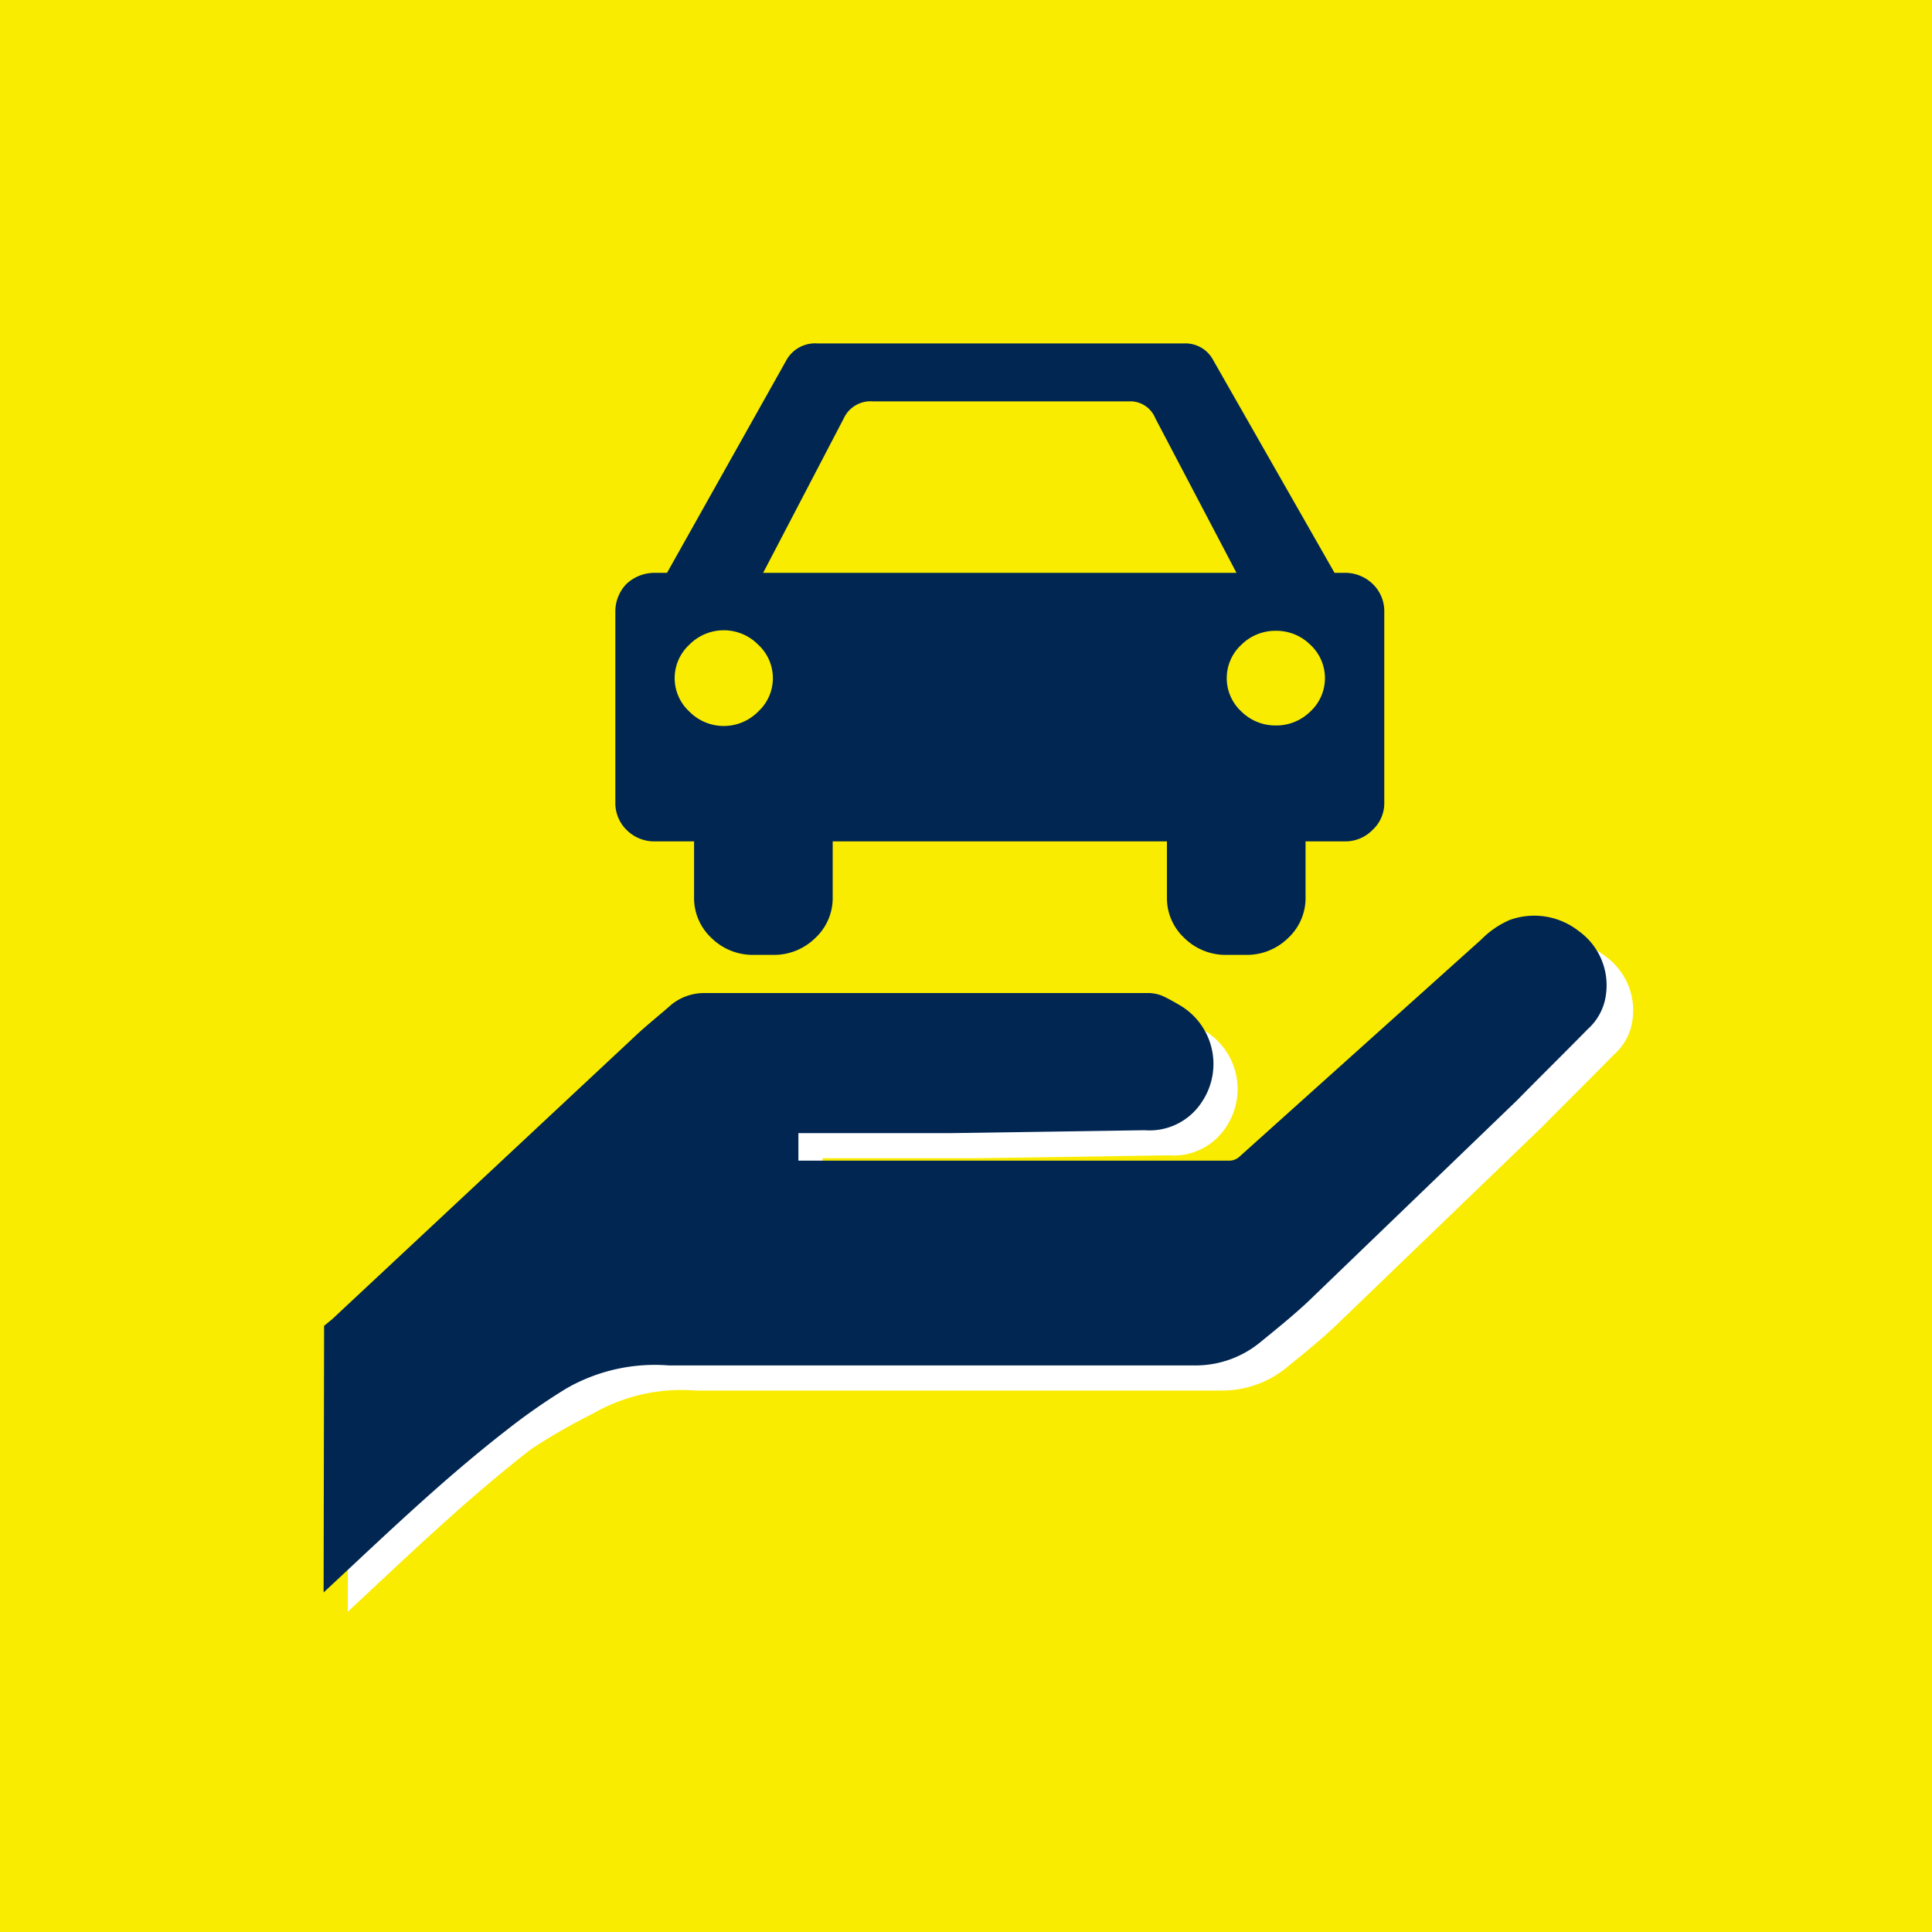
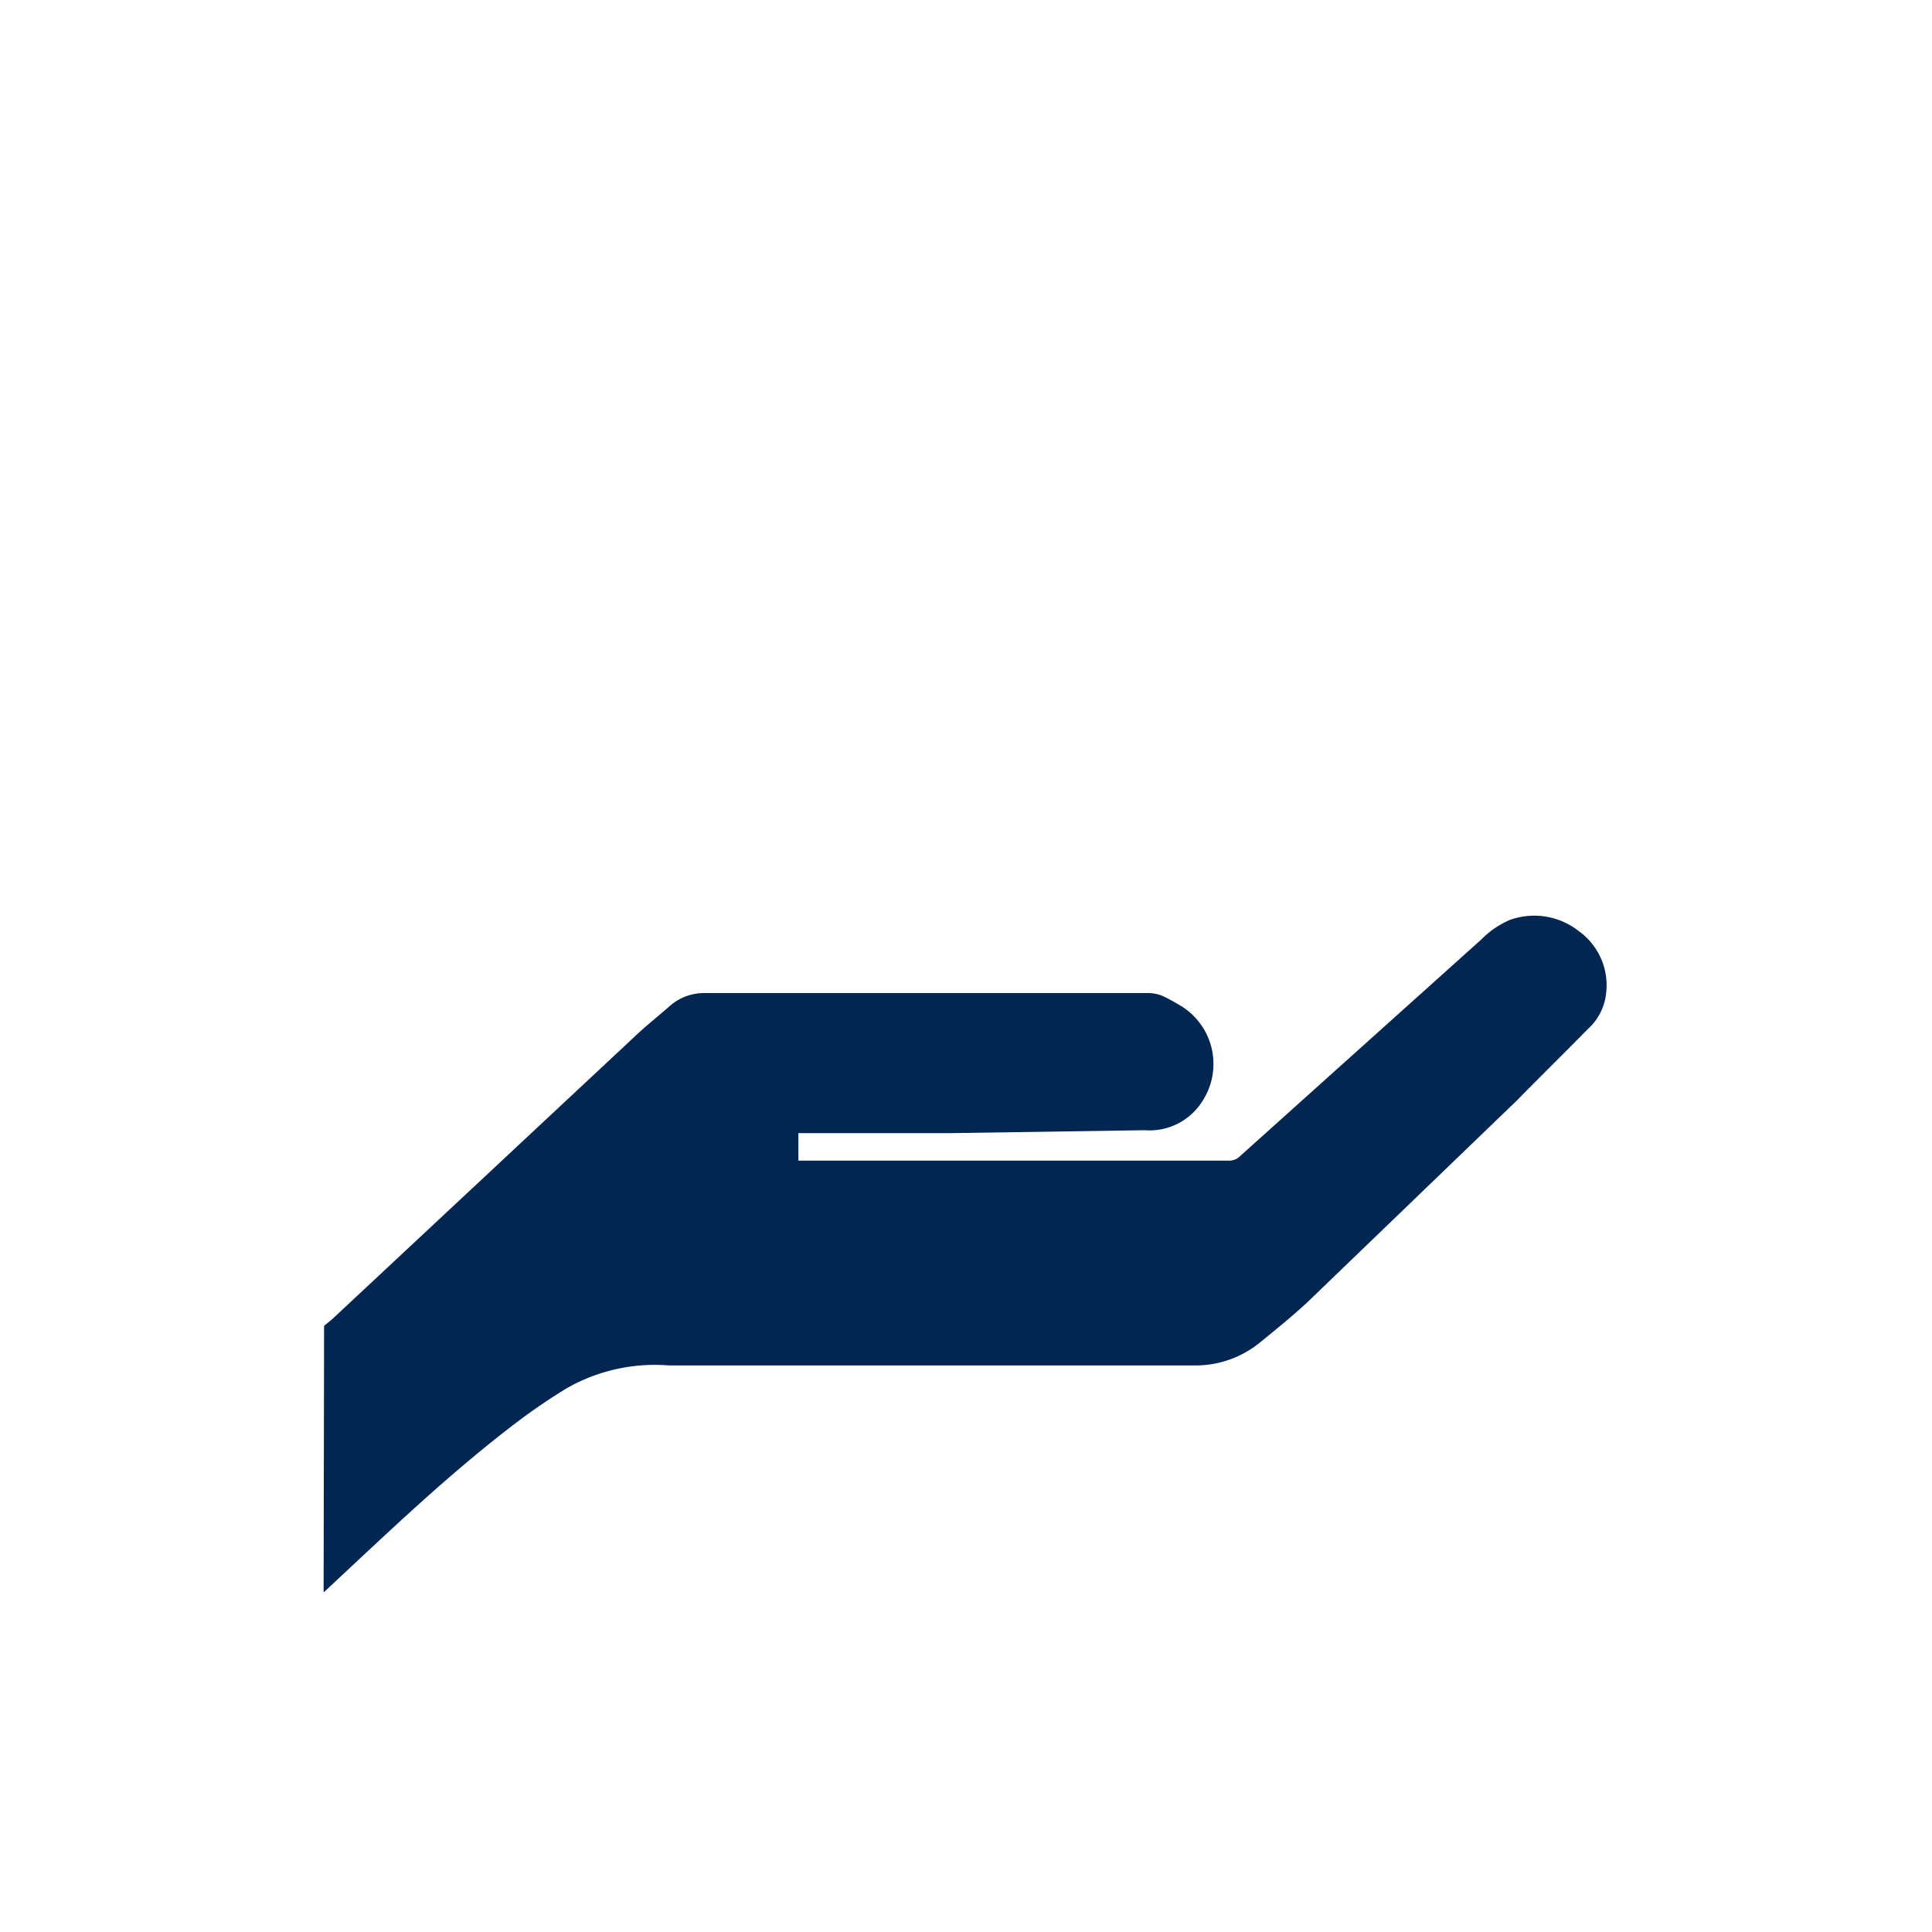
<svg xmlns="http://www.w3.org/2000/svg" width="40" height="40" viewBox="0 0 40 40">
  <defs>
    <style>.cls-1{fill:#f9ec00;}.cls-2{fill:#fff;}.cls-3{fill:#012652;}</style>
  </defs>
  <g id="_2_varians" data-name="2 varians">
    <g id="Layer_12" data-name="Layer 12">
-       <rect class="cls-1" width="40" height="40" />
-     </g>
-     <path class="cls-2" d="M7.21,28l.17-.14L13.62,22c.25-.24.52-.45.78-.68a1.08,1.08,0,0,1,.67-.24l1.83,0h7.4a.82.82,0,0,1,.27.06c.13.06.25.13.37.2a1.41,1.41,0,0,1,.44,2,1.29,1.29,0,0,1-1.18.58l-4,.06-3,0h-.17l0,.57H26a.31.31,0,0,0,.22-.09l5-4.49a1.87,1.87,0,0,1,.58-.4,1.49,1.49,0,0,1,1.44.23,1.38,1.38,0,0,1,.56,1.31,1.16,1.16,0,0,1-.38.72c-.49.5-1,1-1.46,1.47l-4.33,4.17c-.32.3-.67.58-1,.85a2.11,2.11,0,0,1-1.33.47c-.61,0-1.22,0-1.83,0l-7.54,0c-.51,0-1,0-1.53,0a3.68,3.68,0,0,0-2.13.48A12.68,12.68,0,0,0,11,30c-1.29,1-2.46,2.12-3.65,3.23l-.15.14Z" />
+       </g>
    <path class="cls-3" d="M6.71,27.45l.17-.14,6.24-5.83c.25-.24.52-.45.78-.68a1.08,1.08,0,0,1,.67-.24l1.83,0h7.4a.82.82,0,0,1,.27.06c.13.06.25.13.37.2a1.41,1.41,0,0,1,.44,2,1.29,1.29,0,0,1-1.18.58l-4,.06-3,0h-.17l0,.57h8.92a.31.31,0,0,0,.22-.09l5-4.49a1.87,1.87,0,0,1,.58-.4,1.49,1.49,0,0,1,1.44.23,1.38,1.38,0,0,1,.56,1.31,1.16,1.16,0,0,1-.38.72c-.49.5-1,1-1.46,1.47l-4.33,4.17c-.32.3-.67.58-1,.85a2.11,2.11,0,0,1-1.33.47c-.61,0-1.22,0-1.83,0l-7.54,0c-.51,0-1,0-1.53,0a3.68,3.68,0,0,0-2.13.48,12.68,12.68,0,0,0-1.22.85c-1.29,1-2.46,2.12-3.65,3.23l-.15.14Z" />
-     <path class="cls-3" d="M28.42,12.09a.82.82,0,0,0-.59-.23h-.2l-2.51-4.4a.65.65,0,0,0-.6-.35h-7.6a.68.68,0,0,0-.64.35l-2.47,4.4h-.24a.85.85,0,0,0-.6.23.82.82,0,0,0-.23.58v3.94a.78.78,0,0,0,.23.57.81.81,0,0,0,.6.24h.8v1.15a1.13,1.13,0,0,0,.36.85,1.22,1.22,0,0,0,.87.35H16a1.22,1.22,0,0,0,.88-.35,1.13,1.13,0,0,0,.36-.85V17.42h6.92v1.15a1.13,1.13,0,0,0,.36.85,1.22,1.22,0,0,0,.88.35h.4a1.22,1.22,0,0,0,.87-.35,1.13,1.13,0,0,0,.36-.85V17.42h.8a.79.79,0,0,0,.59-.24.75.75,0,0,0,.24-.57V12.67A.78.78,0,0,0,28.42,12.09ZM15.7,14.73a1,1,0,0,1-1.43,0,.94.94,0,0,1,0-1.38,1,1,0,0,1,1.43,0,.94.94,0,0,1,0,1.38Zm.1-2.87,1.67-3.2a.61.61,0,0,1,.6-.35h5.3a.56.56,0,0,1,.55.35l1.68,3.2Zm11.33,2.87a1,1,0,0,1-.72.29,1,1,0,0,1-.71-.29.94.94,0,0,1,0-1.38,1,1,0,0,1,.71-.29,1,1,0,0,1,.72.29.94.94,0,0,1,0,1.38Z" />
  </g>
</svg>